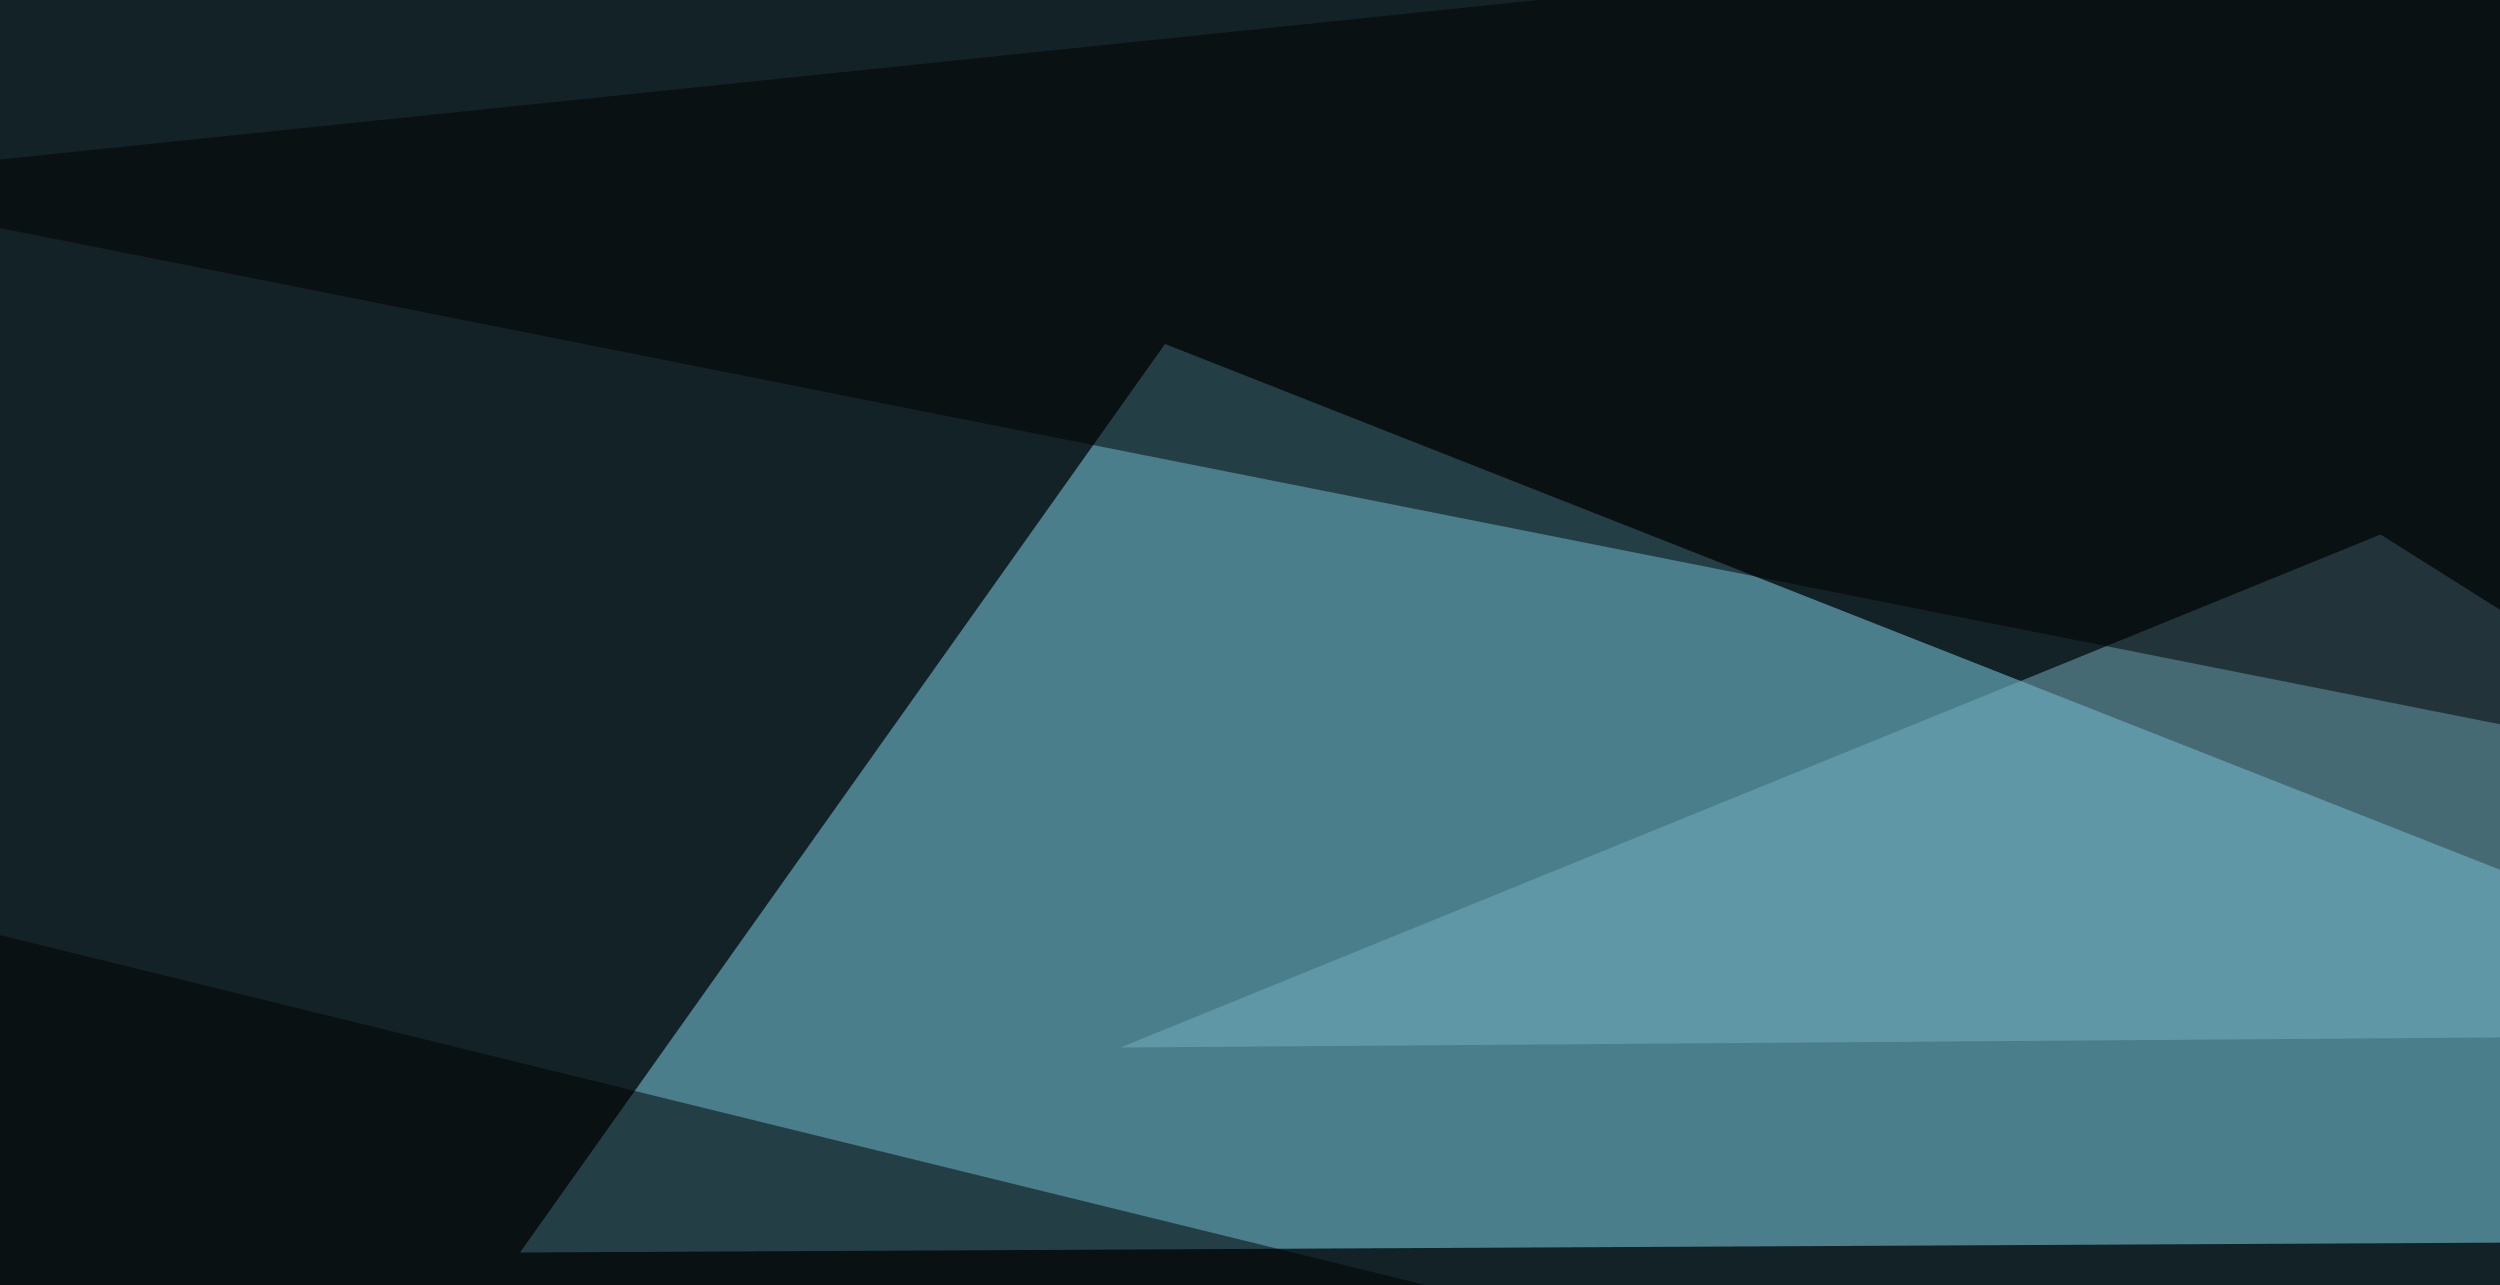
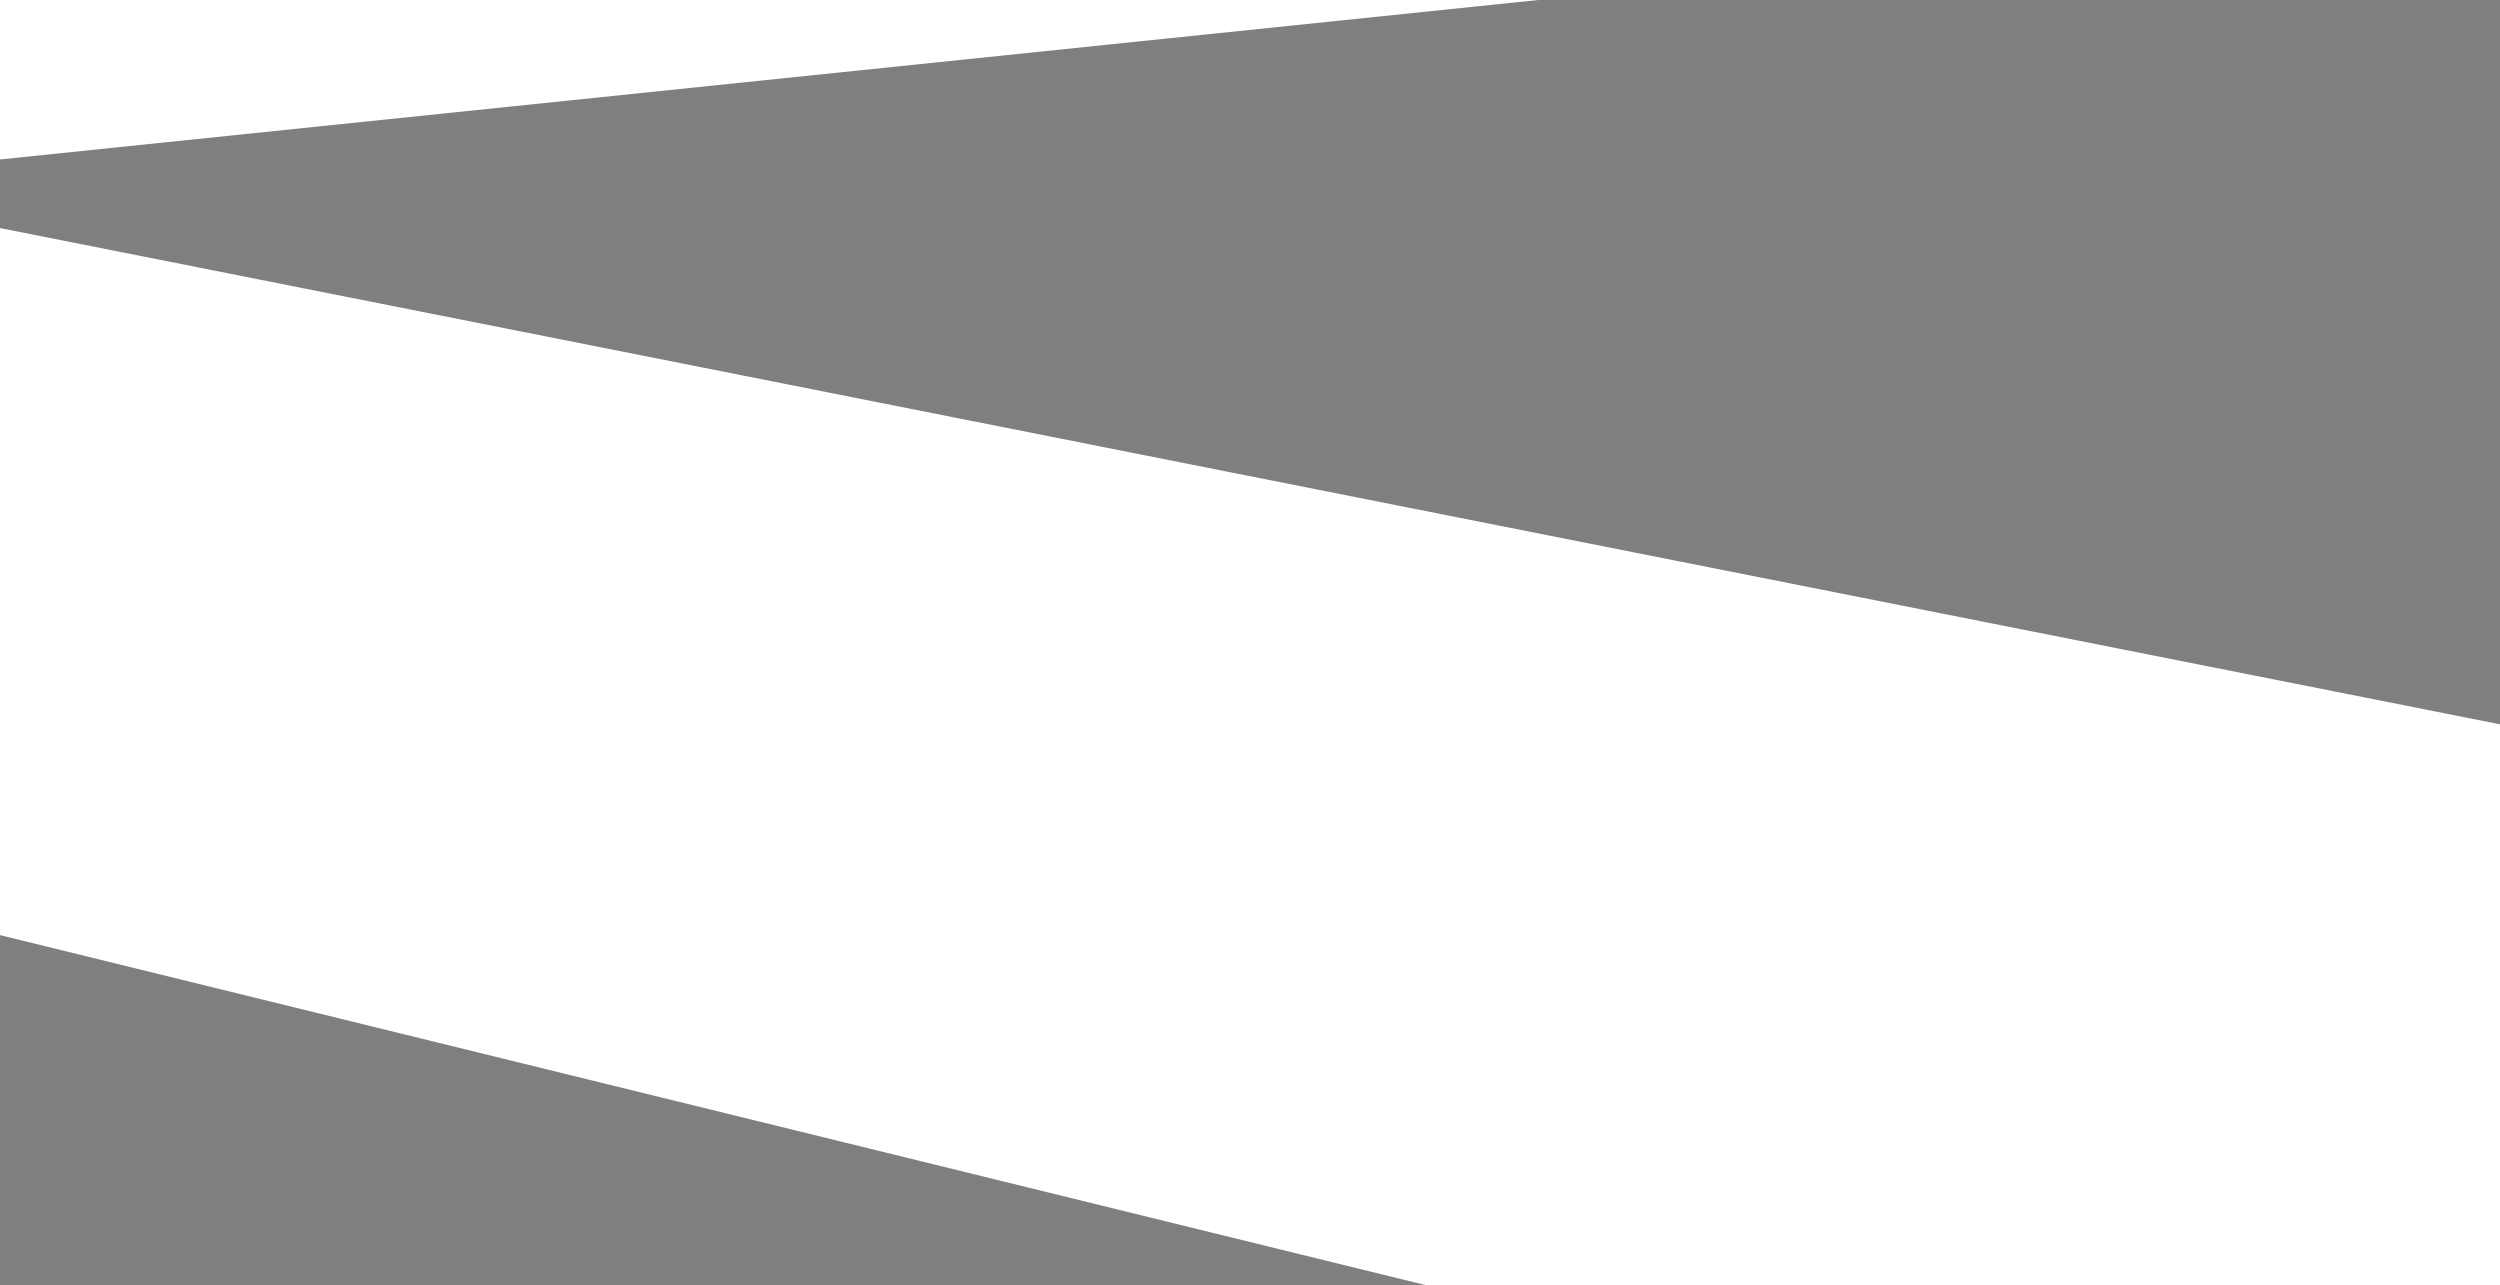
<svg xmlns="http://www.w3.org/2000/svg" width="500" height="257">
  <filter id="a">
    <feGaussianBlur stdDeviation="55" />
  </filter>
-   <rect width="100%" height="100%" fill="#122227" />
  <g filter="url(#a)">
    <g fill-opacity=".5">
-       <path fill="#83dbf1" d="M687 247.6L233 68.8 104 250.5z" />
-       <path fill="#79b3c0" d="M224.1 209.5l252-102.6 158.2 99.6z" />
      <path d="M745.6-45.4l35.2 246-826.2-164zM-33.7 426.3l829.1-44-835-205z" />
    </g>
  </g>
</svg>